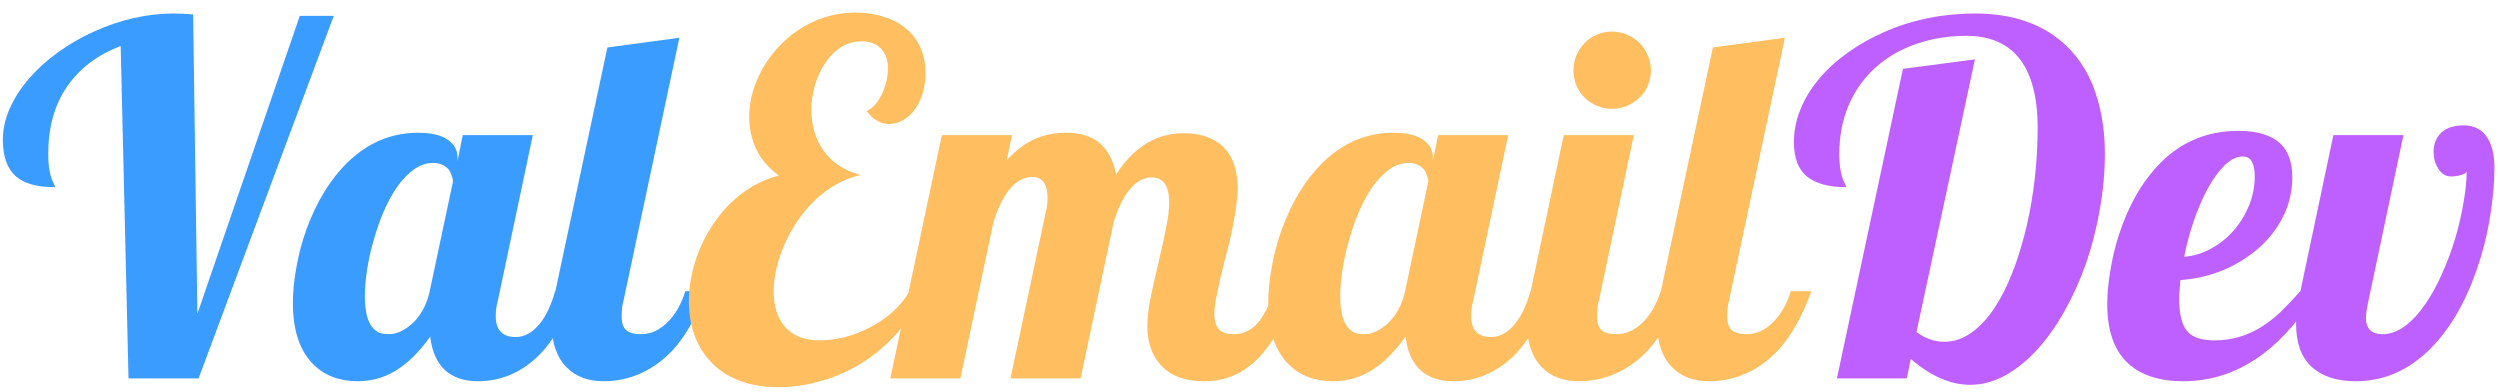
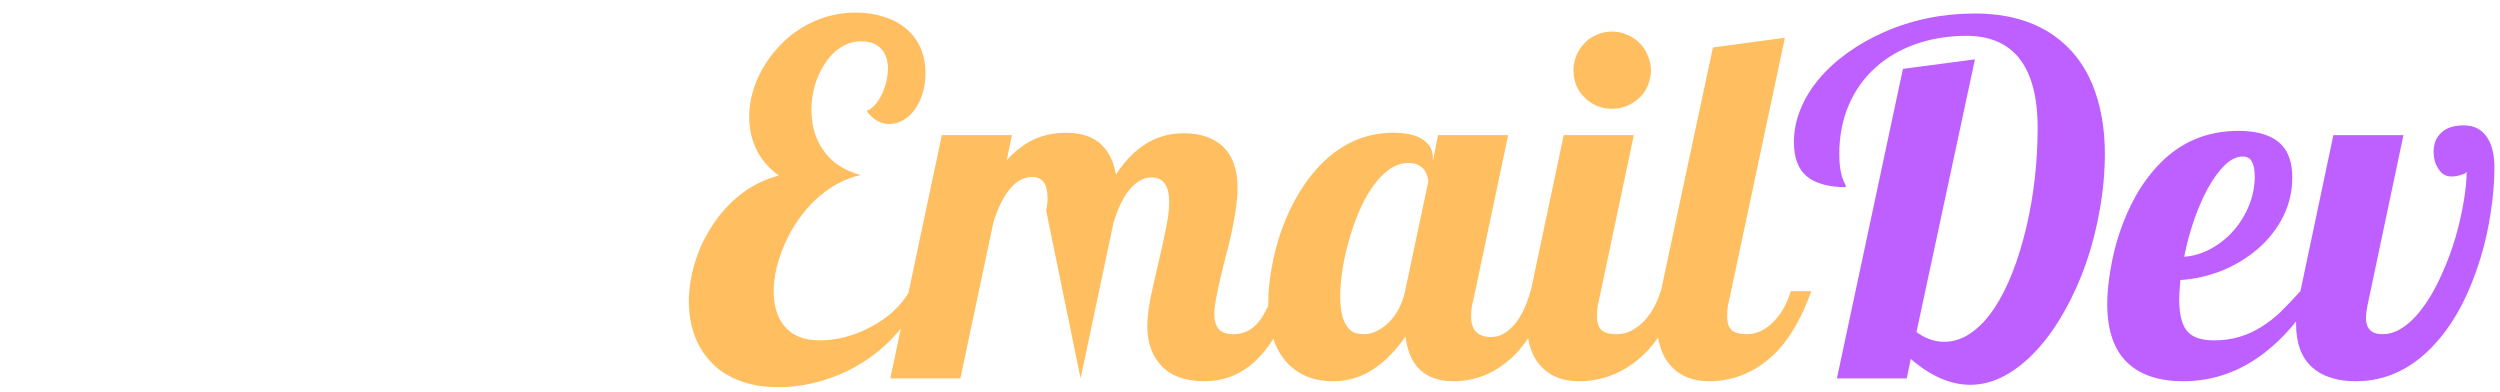
<svg xmlns="http://www.w3.org/2000/svg" width="185" height="29" viewBox="0 0 185 29" fill="none">
-   <path d="M8.93 3.408C7.219 4.053 5.895 5.055 4.957 6.414C4.031 7.762 3.568 9.426 3.568 11.406C3.568 12.156 3.65 12.754 3.814 13.199C3.861 13.352 3.92 13.486 3.99 13.604C4.037 13.685 4.061 13.768 4.061 13.85C2.76 13.85 1.811 13.592 1.213 13.076C0.545 12.514 0.211 11.605 0.211 10.352C0.211 9.566 0.381 8.793 0.721 8.031C1.061 7.258 1.541 6.514 2.162 5.799C2.748 5.119 3.445 4.486 4.254 3.9C5.074 3.303 5.959 2.787 6.908 2.354C8.9 1.451 10.881 1 12.85 1C13.389 1 13.869 1.023 14.291 1.07L14.607 23.219L22.184 1.176H24.697L14.695 28H9.51L8.93 3.408ZM26.473 28.211C25.102 28.211 23.994 27.783 23.15 26.928C22.166 25.92 21.674 24.42 21.674 22.428C21.674 21.584 21.762 20.693 21.938 19.756C22.102 18.818 22.348 17.893 22.676 16.979C23.426 14.916 24.451 13.252 25.752 11.986C27.252 10.545 28.98 9.824 30.938 9.824C31.91 9.824 32.637 9.994 33.117 10.334C33.609 10.662 33.855 11.102 33.855 11.652V11.916L34.242 10H39.428L36.844 22.234C36.738 22.586 36.685 22.973 36.685 23.395C36.685 24.426 37.178 24.941 38.162 24.941C38.818 24.941 39.416 24.607 39.955 23.939C40.412 23.377 40.787 22.58 41.08 21.549H42.592C41.947 23.377 41.168 24.824 40.254 25.891C39.48 26.77 38.607 27.402 37.635 27.789C36.92 28.07 36.164 28.211 35.367 28.211C34.348 28.211 33.533 27.936 32.924 27.385C32.326 26.822 31.963 25.996 31.834 24.906C31.154 25.867 30.439 26.617 29.689 27.156C28.729 27.859 27.656 28.211 26.473 28.211ZM28.811 24.73C29.08 24.73 29.361 24.66 29.654 24.52C29.959 24.379 30.252 24.18 30.533 23.922C31.166 23.312 31.588 22.521 31.799 21.549L33.522 13.428C33.522 13.31 33.492 13.176 33.434 13.023C33.387 12.859 33.316 12.707 33.223 12.566C32.941 12.227 32.549 12.057 32.045 12.057C31.564 12.057 31.096 12.215 30.639 12.531C30.193 12.848 29.771 13.287 29.373 13.85C28.67 14.869 28.09 16.199 27.633 17.84C27.422 18.566 27.264 19.287 27.158 20.002C27.053 20.705 27 21.344 27 21.918C27 23.113 27.223 23.922 27.668 24.344C27.82 24.508 27.99 24.613 28.178 24.66C28.365 24.707 28.576 24.73 28.811 24.73ZM44.666 28.211C43.518 28.211 42.609 27.871 41.941 27.191C41.191 26.441 40.816 25.346 40.816 23.904C40.816 23.225 40.91 22.439 41.098 21.549L44.947 3.514L50.273 2.793L46.143 22.234C46.049 22.539 46.002 22.926 46.002 23.395C46.002 23.887 46.113 24.232 46.336 24.432C46.57 24.631 46.945 24.73 47.461 24.73C47.812 24.73 48.152 24.654 48.48 24.502C48.82 24.338 49.131 24.115 49.412 23.834C49.986 23.26 50.42 22.498 50.713 21.549H52.225C51.58 23.365 50.772 24.812 49.799 25.891C48.978 26.77 48.053 27.402 47.022 27.789C46.272 28.07 45.486 28.211 44.666 28.211Z" fill="#3B9CFF" />
-   <path d="M57.603 28.65C56.478 28.65 55.494 28.48 54.65 28.141C53.807 27.812 53.109 27.344 52.559 26.734C52.031 26.16 51.633 25.492 51.363 24.73C51.105 23.969 50.977 23.16 50.977 22.305C50.977 21.355 51.129 20.389 51.434 19.404C51.738 18.408 52.178 17.482 52.752 16.627C53.338 15.736 54.041 14.975 54.861 14.342C55.693 13.709 56.619 13.258 57.639 12.988C56.889 12.449 56.332 11.805 55.969 11.055C55.617 10.305 55.441 9.508 55.441 8.664C55.441 7.738 55.635 6.818 56.022 5.904C56.42 4.979 56.971 4.146 57.674 3.408C58.4 2.635 59.244 2.031 60.205 1.598C61.178 1.152 62.221 0.93 63.334 0.93C64.049 0.93 64.723 1.029 65.356 1.229C65.988 1.416 66.533 1.697 66.99 2.072C67.471 2.459 67.84 2.934 68.098 3.496C68.356 4.059 68.484 4.703 68.484 5.43C68.484 5.957 68.414 6.449 68.273 6.906C68.133 7.363 67.939 7.762 67.693 8.102C67.447 8.441 67.16 8.705 66.832 8.893C66.504 9.08 66.164 9.174 65.812 9.174C65.156 9.174 64.594 8.852 64.125 8.207C64.324 8.137 64.523 7.996 64.723 7.785C64.922 7.562 65.098 7.299 65.25 6.994C65.391 6.701 65.502 6.385 65.584 6.045C65.666 5.705 65.707 5.377 65.707 5.061C65.707 4.381 65.502 3.859 65.092 3.496C64.752 3.203 64.295 3.057 63.721 3.057C63.205 3.057 62.719 3.197 62.262 3.479C61.805 3.76 61.412 4.146 61.084 4.639C60.756 5.119 60.498 5.664 60.31 6.273C60.135 6.883 60.047 7.504 60.047 8.137C60.047 9.273 60.328 10.252 60.891 11.072C61.5 11.986 62.432 12.613 63.685 12.953C62.467 13.223 61.342 13.844 60.31 14.816C59.385 15.707 58.641 16.779 58.078 18.033C57.527 19.287 57.252 20.459 57.252 21.549C57.252 22.639 57.516 23.5 58.043 24.133C58.629 24.836 59.502 25.188 60.662 25.188C61.236 25.188 61.84 25.111 62.473 24.959C63.117 24.795 63.732 24.561 64.318 24.256C65.678 23.564 66.68 22.65 67.324 21.514L68.15 21.883C67.201 23.957 65.754 25.609 63.809 26.84C62.871 27.426 61.875 27.871 60.82 28.176C59.766 28.492 58.693 28.65 57.603 28.65ZM89.139 28.211C87.65 28.211 86.549 27.789 85.834 26.945C85.213 26.219 84.902 25.287 84.902 24.15C84.902 23.611 84.967 22.984 85.096 22.27C85.236 21.555 85.441 20.635 85.711 19.51C85.981 18.361 86.18 17.447 86.309 16.768C86.449 16.076 86.519 15.479 86.519 14.975C86.519 13.744 86.086 13.129 85.219 13.129C84.609 13.129 84.047 13.451 83.531 14.096C83.098 14.646 82.723 15.432 82.406 16.451L79.963 28H74.777L77.414 15.572C77.484 15.291 77.519 14.992 77.519 14.676C77.519 14.195 77.443 13.826 77.291 13.568C77.092 13.252 76.805 13.094 76.43 13.094C75.75 13.094 75.158 13.422 74.654 14.078C74.209 14.641 73.828 15.432 73.512 16.451L71.068 28H65.883L69.697 10H74.883L74.496 11.863C75.199 11.078 75.967 10.521 76.799 10.193C77.455 9.947 78.152 9.824 78.891 9.824C79.898 9.824 80.701 10.059 81.299 10.527C81.967 11.055 82.394 11.852 82.582 12.918C83.356 11.723 84.246 10.879 85.254 10.387C85.969 10.035 86.748 9.859 87.592 9.859C88.799 9.859 89.754 10.176 90.457 10.809C91.207 11.5 91.582 12.537 91.582 13.92C91.582 14.705 91.436 15.789 91.143 17.172C91.025 17.746 90.885 18.326 90.721 18.912C90.428 20.037 90.188 21.074 90 22.023C89.906 22.516 89.859 22.914 89.859 23.219C89.859 23.699 89.965 24.074 90.176 24.344C90.398 24.602 90.773 24.73 91.301 24.73C92.016 24.73 92.619 24.438 93.111 23.852C93.486 23.406 93.891 22.639 94.324 21.549H95.836C94.945 24.186 93.82 26.031 92.461 27.086C91.5 27.836 90.393 28.211 89.139 28.211ZM98.648 28.211C97.277 28.211 96.17 27.783 95.326 26.928C94.342 25.92 93.85 24.42 93.85 22.428C93.85 21.584 93.938 20.693 94.113 19.756C94.277 18.818 94.523 17.893 94.852 16.979C95.602 14.916 96.627 13.252 97.928 11.986C99.428 10.545 101.156 9.824 103.113 9.824C104.086 9.824 104.812 9.994 105.293 10.334C105.785 10.662 106.031 11.102 106.031 11.652V11.916L106.418 10H111.604L109.02 22.234C108.914 22.586 108.861 22.973 108.861 23.395C108.861 24.426 109.354 24.941 110.338 24.941C110.994 24.941 111.592 24.607 112.131 23.939C112.588 23.377 112.963 22.58 113.256 21.549H114.768C114.123 23.377 113.344 24.824 112.43 25.891C111.656 26.77 110.783 27.402 109.811 27.789C109.096 28.07 108.34 28.211 107.543 28.211C106.523 28.211 105.709 27.936 105.1 27.385C104.502 26.822 104.139 25.996 104.01 24.906C103.33 25.867 102.615 26.617 101.865 27.156C100.904 27.859 99.832 28.211 98.648 28.211ZM100.986 24.73C101.256 24.73 101.537 24.66 101.83 24.52C102.135 24.379 102.428 24.18 102.709 23.922C103.342 23.312 103.764 22.521 103.975 21.549L105.697 13.428C105.697 13.31 105.668 13.176 105.609 13.023C105.562 12.859 105.492 12.707 105.398 12.566C105.117 12.227 104.725 12.057 104.221 12.057C103.74 12.057 103.271 12.215 102.814 12.531C102.369 12.848 101.947 13.287 101.549 13.85C100.846 14.869 100.266 16.199 99.809 17.84C99.598 18.566 99.439 19.287 99.334 20.002C99.228 20.705 99.176 21.344 99.176 21.918C99.176 23.113 99.398 23.922 99.844 24.344C99.996 24.508 100.166 24.613 100.354 24.66C100.541 24.707 100.752 24.73 100.986 24.73ZM119.285 8.049C118.898 8.049 118.529 7.979 118.178 7.838C117.826 7.686 117.521 7.48 117.264 7.223C117.006 6.977 116.801 6.678 116.648 6.326C116.508 5.975 116.438 5.605 116.438 5.219C116.438 4.832 116.508 4.463 116.648 4.111C116.801 3.76 117.006 3.449 117.264 3.18C117.521 2.91 117.826 2.705 118.178 2.564C118.529 2.412 118.898 2.336 119.285 2.336C119.672 2.336 120.041 2.412 120.393 2.564C120.744 2.705 121.055 2.91 121.324 3.18C121.594 3.449 121.799 3.76 121.939 4.111C122.092 4.463 122.168 4.832 122.168 5.219C122.168 5.605 122.092 5.975 121.939 6.326C121.799 6.678 121.594 6.977 121.324 7.223C121.055 7.48 120.744 7.686 120.393 7.838C120.041 7.979 119.672 8.049 119.285 8.049ZM116.842 28.211C115.693 28.211 114.785 27.871 114.117 27.191C113.367 26.441 112.992 25.346 112.992 23.904C112.992 23.225 113.086 22.439 113.273 21.549L115.717 10H120.902L118.318 22.234C118.225 22.539 118.178 22.926 118.178 23.395C118.178 23.887 118.289 24.232 118.512 24.432C118.746 24.631 119.121 24.73 119.637 24.73C119.988 24.73 120.328 24.654 120.656 24.502C120.996 24.338 121.307 24.115 121.588 23.834C122.162 23.26 122.596 22.498 122.889 21.549H124.4C123.756 23.365 122.947 24.812 121.975 25.891C121.154 26.77 120.229 27.402 119.197 27.789C118.447 28.07 117.662 28.211 116.842 28.211ZM126.475 28.211C125.326 28.211 124.418 27.871 123.75 27.191C123 26.441 122.625 25.346 122.625 23.904C122.625 23.225 122.719 22.439 122.906 21.549L126.756 3.514L132.082 2.793L127.951 22.234C127.857 22.539 127.811 22.926 127.811 23.395C127.811 23.887 127.922 24.232 128.145 24.432C128.379 24.631 128.754 24.73 129.27 24.73C129.621 24.73 129.961 24.654 130.289 24.502C130.629 24.338 130.939 24.115 131.221 23.834C131.795 23.26 132.229 22.498 132.521 21.549H134.033C133.389 23.365 132.58 24.812 131.607 25.891C130.787 26.77 129.861 27.402 128.83 27.789C128.08 28.07 127.295 28.211 126.475 28.211Z" fill="#FFBE5F" />
+   <path d="M57.603 28.65C56.478 28.65 55.494 28.48 54.65 28.141C53.807 27.812 53.109 27.344 52.559 26.734C52.031 26.16 51.633 25.492 51.363 24.73C51.105 23.969 50.977 23.16 50.977 22.305C50.977 21.355 51.129 20.389 51.434 19.404C51.738 18.408 52.178 17.482 52.752 16.627C53.338 15.736 54.041 14.975 54.861 14.342C55.693 13.709 56.619 13.258 57.639 12.988C56.889 12.449 56.332 11.805 55.969 11.055C55.617 10.305 55.441 9.508 55.441 8.664C55.441 7.738 55.635 6.818 56.022 5.904C56.42 4.979 56.971 4.146 57.674 3.408C58.4 2.635 59.244 2.031 60.205 1.598C61.178 1.152 62.221 0.93 63.334 0.93C64.049 0.93 64.723 1.029 65.356 1.229C65.988 1.416 66.533 1.697 66.99 2.072C67.471 2.459 67.84 2.934 68.098 3.496C68.356 4.059 68.484 4.703 68.484 5.43C68.484 5.957 68.414 6.449 68.273 6.906C68.133 7.363 67.939 7.762 67.693 8.102C67.447 8.441 67.16 8.705 66.832 8.893C66.504 9.08 66.164 9.174 65.812 9.174C65.156 9.174 64.594 8.852 64.125 8.207C64.324 8.137 64.523 7.996 64.723 7.785C64.922 7.562 65.098 7.299 65.25 6.994C65.391 6.701 65.502 6.385 65.584 6.045C65.666 5.705 65.707 5.377 65.707 5.061C65.707 4.381 65.502 3.859 65.092 3.496C64.752 3.203 64.295 3.057 63.721 3.057C63.205 3.057 62.719 3.197 62.262 3.479C61.805 3.76 61.412 4.146 61.084 4.639C60.756 5.119 60.498 5.664 60.31 6.273C60.135 6.883 60.047 7.504 60.047 8.137C60.047 9.273 60.328 10.252 60.891 11.072C61.5 11.986 62.432 12.613 63.685 12.953C62.467 13.223 61.342 13.844 60.31 14.816C59.385 15.707 58.641 16.779 58.078 18.033C57.527 19.287 57.252 20.459 57.252 21.549C57.252 22.639 57.516 23.5 58.043 24.133C58.629 24.836 59.502 25.188 60.662 25.188C61.236 25.188 61.84 25.111 62.473 24.959C63.117 24.795 63.732 24.561 64.318 24.256C65.678 23.564 66.68 22.65 67.324 21.514L68.15 21.883C67.201 23.957 65.754 25.609 63.809 26.84C62.871 27.426 61.875 27.871 60.82 28.176C59.766 28.492 58.693 28.65 57.603 28.65ZM89.139 28.211C87.65 28.211 86.549 27.789 85.834 26.945C85.213 26.219 84.902 25.287 84.902 24.15C84.902 23.611 84.967 22.984 85.096 22.27C85.236 21.555 85.441 20.635 85.711 19.51C85.981 18.361 86.18 17.447 86.309 16.768C86.449 16.076 86.519 15.479 86.519 14.975C86.519 13.744 86.086 13.129 85.219 13.129C84.609 13.129 84.047 13.451 83.531 14.096C83.098 14.646 82.723 15.432 82.406 16.451L79.963 28L77.414 15.572C77.484 15.291 77.519 14.992 77.519 14.676C77.519 14.195 77.443 13.826 77.291 13.568C77.092 13.252 76.805 13.094 76.43 13.094C75.75 13.094 75.158 13.422 74.654 14.078C74.209 14.641 73.828 15.432 73.512 16.451L71.068 28H65.883L69.697 10H74.883L74.496 11.863C75.199 11.078 75.967 10.521 76.799 10.193C77.455 9.947 78.152 9.824 78.891 9.824C79.898 9.824 80.701 10.059 81.299 10.527C81.967 11.055 82.394 11.852 82.582 12.918C83.356 11.723 84.246 10.879 85.254 10.387C85.969 10.035 86.748 9.859 87.592 9.859C88.799 9.859 89.754 10.176 90.457 10.809C91.207 11.5 91.582 12.537 91.582 13.92C91.582 14.705 91.436 15.789 91.143 17.172C91.025 17.746 90.885 18.326 90.721 18.912C90.428 20.037 90.188 21.074 90 22.023C89.906 22.516 89.859 22.914 89.859 23.219C89.859 23.699 89.965 24.074 90.176 24.344C90.398 24.602 90.773 24.73 91.301 24.73C92.016 24.73 92.619 24.438 93.111 23.852C93.486 23.406 93.891 22.639 94.324 21.549H95.836C94.945 24.186 93.82 26.031 92.461 27.086C91.5 27.836 90.393 28.211 89.139 28.211ZM98.648 28.211C97.277 28.211 96.17 27.783 95.326 26.928C94.342 25.92 93.85 24.42 93.85 22.428C93.85 21.584 93.938 20.693 94.113 19.756C94.277 18.818 94.523 17.893 94.852 16.979C95.602 14.916 96.627 13.252 97.928 11.986C99.428 10.545 101.156 9.824 103.113 9.824C104.086 9.824 104.812 9.994 105.293 10.334C105.785 10.662 106.031 11.102 106.031 11.652V11.916L106.418 10H111.604L109.02 22.234C108.914 22.586 108.861 22.973 108.861 23.395C108.861 24.426 109.354 24.941 110.338 24.941C110.994 24.941 111.592 24.607 112.131 23.939C112.588 23.377 112.963 22.58 113.256 21.549H114.768C114.123 23.377 113.344 24.824 112.43 25.891C111.656 26.77 110.783 27.402 109.811 27.789C109.096 28.07 108.34 28.211 107.543 28.211C106.523 28.211 105.709 27.936 105.1 27.385C104.502 26.822 104.139 25.996 104.01 24.906C103.33 25.867 102.615 26.617 101.865 27.156C100.904 27.859 99.832 28.211 98.648 28.211ZM100.986 24.73C101.256 24.73 101.537 24.66 101.83 24.52C102.135 24.379 102.428 24.18 102.709 23.922C103.342 23.312 103.764 22.521 103.975 21.549L105.697 13.428C105.697 13.31 105.668 13.176 105.609 13.023C105.562 12.859 105.492 12.707 105.398 12.566C105.117 12.227 104.725 12.057 104.221 12.057C103.74 12.057 103.271 12.215 102.814 12.531C102.369 12.848 101.947 13.287 101.549 13.85C100.846 14.869 100.266 16.199 99.809 17.84C99.598 18.566 99.439 19.287 99.334 20.002C99.228 20.705 99.176 21.344 99.176 21.918C99.176 23.113 99.398 23.922 99.844 24.344C99.996 24.508 100.166 24.613 100.354 24.66C100.541 24.707 100.752 24.73 100.986 24.73ZM119.285 8.049C118.898 8.049 118.529 7.979 118.178 7.838C117.826 7.686 117.521 7.48 117.264 7.223C117.006 6.977 116.801 6.678 116.648 6.326C116.508 5.975 116.438 5.605 116.438 5.219C116.438 4.832 116.508 4.463 116.648 4.111C116.801 3.76 117.006 3.449 117.264 3.18C117.521 2.91 117.826 2.705 118.178 2.564C118.529 2.412 118.898 2.336 119.285 2.336C119.672 2.336 120.041 2.412 120.393 2.564C120.744 2.705 121.055 2.91 121.324 3.18C121.594 3.449 121.799 3.76 121.939 4.111C122.092 4.463 122.168 4.832 122.168 5.219C122.168 5.605 122.092 5.975 121.939 6.326C121.799 6.678 121.594 6.977 121.324 7.223C121.055 7.48 120.744 7.686 120.393 7.838C120.041 7.979 119.672 8.049 119.285 8.049ZM116.842 28.211C115.693 28.211 114.785 27.871 114.117 27.191C113.367 26.441 112.992 25.346 112.992 23.904C112.992 23.225 113.086 22.439 113.273 21.549L115.717 10H120.902L118.318 22.234C118.225 22.539 118.178 22.926 118.178 23.395C118.178 23.887 118.289 24.232 118.512 24.432C118.746 24.631 119.121 24.73 119.637 24.73C119.988 24.73 120.328 24.654 120.656 24.502C120.996 24.338 121.307 24.115 121.588 23.834C122.162 23.26 122.596 22.498 122.889 21.549H124.4C123.756 23.365 122.947 24.812 121.975 25.891C121.154 26.77 120.229 27.402 119.197 27.789C118.447 28.07 117.662 28.211 116.842 28.211ZM126.475 28.211C125.326 28.211 124.418 27.871 123.75 27.191C123 26.441 122.625 25.346 122.625 23.904C122.625 23.225 122.719 22.439 122.906 21.549L126.756 3.514L132.082 2.793L127.951 22.234C127.857 22.539 127.811 22.926 127.811 23.395C127.811 23.887 127.922 24.232 128.145 24.432C128.379 24.631 128.754 24.73 129.27 24.73C129.621 24.73 129.961 24.654 130.289 24.502C130.629 24.338 130.939 24.115 131.221 23.834C131.795 23.26 132.229 22.498 132.521 21.549H134.033C133.389 23.365 132.58 24.812 131.607 25.891C130.787 26.77 129.861 27.402 128.83 27.789C128.08 28.07 127.295 28.211 126.475 28.211Z" fill="#FFBE5F" />
  <path d="M145.793 28.475C144.34 28.475 142.875 27.836 141.398 26.559L141.1 28H135.932L140.818 5.096L146.145 4.393L141.82 24.572C142.477 25.053 143.162 25.293 143.877 25.293C144.568 25.293 145.225 25.076 145.846 24.643C146.479 24.209 147.059 23.594 147.586 22.797C148.559 21.332 149.35 19.328 149.959 16.785C150.51 14.406 150.785 11.963 150.785 9.455C150.785 7.111 150.305 5.365 149.344 4.217C148.453 3.174 147.182 2.652 145.529 2.652C144.193 2.652 142.951 2.852 141.803 3.25C140.654 3.648 139.658 4.223 138.814 4.973C137.947 5.746 137.279 6.678 136.811 7.768C136.342 8.857 136.107 10.07 136.107 11.406C136.107 12.156 136.189 12.754 136.354 13.199C136.4 13.352 136.459 13.486 136.529 13.604C136.576 13.685 136.6 13.768 136.6 13.85C135.346 13.85 134.391 13.592 133.734 13.076C133.078 12.549 132.75 11.693 132.75 10.51C132.75 9.701 132.908 8.904 133.225 8.119C133.541 7.322 133.998 6.566 134.596 5.852C135.182 5.148 135.885 4.504 136.705 3.918C137.537 3.32 138.445 2.805 139.43 2.371C141.516 1.457 143.754 1 146.145 1C148.359 1 150.223 1.486 151.734 2.459C153.117 3.361 154.148 4.615 154.828 6.221C155.449 7.744 155.76 9.461 155.76 11.371C155.76 12.719 155.637 14.084 155.391 15.467C155.156 16.85 154.816 18.186 154.371 19.475C153.926 20.74 153.393 21.924 152.771 23.025C152.162 24.115 151.488 25.064 150.75 25.873C149.988 26.705 149.186 27.35 148.342 27.807C147.51 28.252 146.66 28.475 145.793 28.475ZM161.561 28.211C159.791 28.211 158.426 27.766 157.465 26.875C156.445 25.926 155.936 24.467 155.936 22.498C155.936 21.76 156.012 20.939 156.164 20.037C156.305 19.135 156.521 18.232 156.814 17.33C157.143 16.322 157.559 15.367 158.062 14.465C158.578 13.562 159.176 12.766 159.855 12.074C161.426 10.48 163.359 9.684 165.656 9.684C167.121 9.684 168.188 10.035 168.855 10.738C169.371 11.289 169.629 12.086 169.629 13.129C169.629 14.148 169.406 15.109 168.961 16.012C168.516 16.902 167.9 17.693 167.115 18.385C166.33 19.064 165.439 19.609 164.443 20.02C163.447 20.418 162.416 20.652 161.35 20.723C161.291 21.332 161.262 21.812 161.262 22.164C161.262 23.336 161.484 24.145 161.93 24.59C162.316 24.988 162.961 25.188 163.863 25.188C165.164 25.188 166.354 24.836 167.432 24.133C167.889 23.84 168.328 23.494 168.75 23.096C169.172 22.686 169.664 22.17 170.227 21.549H171.457C170.32 23.471 169.014 25 167.537 26.137C165.721 27.52 163.729 28.211 161.561 28.211ZM161.631 19C162.299 18.953 162.949 18.76 163.582 18.42C164.215 18.08 164.777 17.635 165.27 17.084C165.762 16.521 166.148 15.895 166.43 15.203C166.711 14.5 166.852 13.785 166.852 13.059C166.852 12.578 166.781 12.215 166.641 11.969C166.512 11.711 166.283 11.582 165.955 11.582C165.521 11.582 165.082 11.793 164.637 12.215C164.203 12.637 163.781 13.217 163.371 13.955C162.996 14.646 162.656 15.432 162.352 16.311C162.047 17.189 161.807 18.086 161.631 19ZM174.322 28.211C172.928 28.211 171.844 27.859 171.07 27.156C170.297 26.441 169.91 25.381 169.91 23.975C169.91 23.389 169.969 22.809 170.086 22.234L172.67 10H177.855L175.271 22.234C175.143 22.809 175.078 23.242 175.078 23.535C175.078 23.91 175.178 24.203 175.377 24.414C175.576 24.625 175.887 24.73 176.309 24.73C176.871 24.73 177.422 24.531 177.961 24.133C178.5 23.734 179.01 23.184 179.49 22.48C179.936 21.836 180.346 21.086 180.721 20.23C181.107 19.375 181.436 18.49 181.705 17.576C181.963 16.686 182.162 15.818 182.303 14.975C182.455 14.119 182.531 13.363 182.531 12.707C182.484 12.812 182.314 12.9 182.021 12.971C181.834 13.029 181.623 13.059 181.389 13.059C180.979 13.059 180.656 12.859 180.422 12.461C180.199 12.121 180.088 11.711 180.088 11.23C180.088 10.645 180.275 10.176 180.65 9.824C181.025 9.461 181.582 9.279 182.32 9.279C183.117 9.279 183.709 9.602 184.096 10.246C184.424 10.785 184.588 11.506 184.588 12.408C184.588 13.404 184.5 14.482 184.324 15.643C184.16 16.803 183.908 17.945 183.568 19.07C182.748 21.742 181.641 23.846 180.246 25.381C178.559 27.268 176.584 28.211 174.322 28.211Z" fill="#BE5FFF" />
</svg>